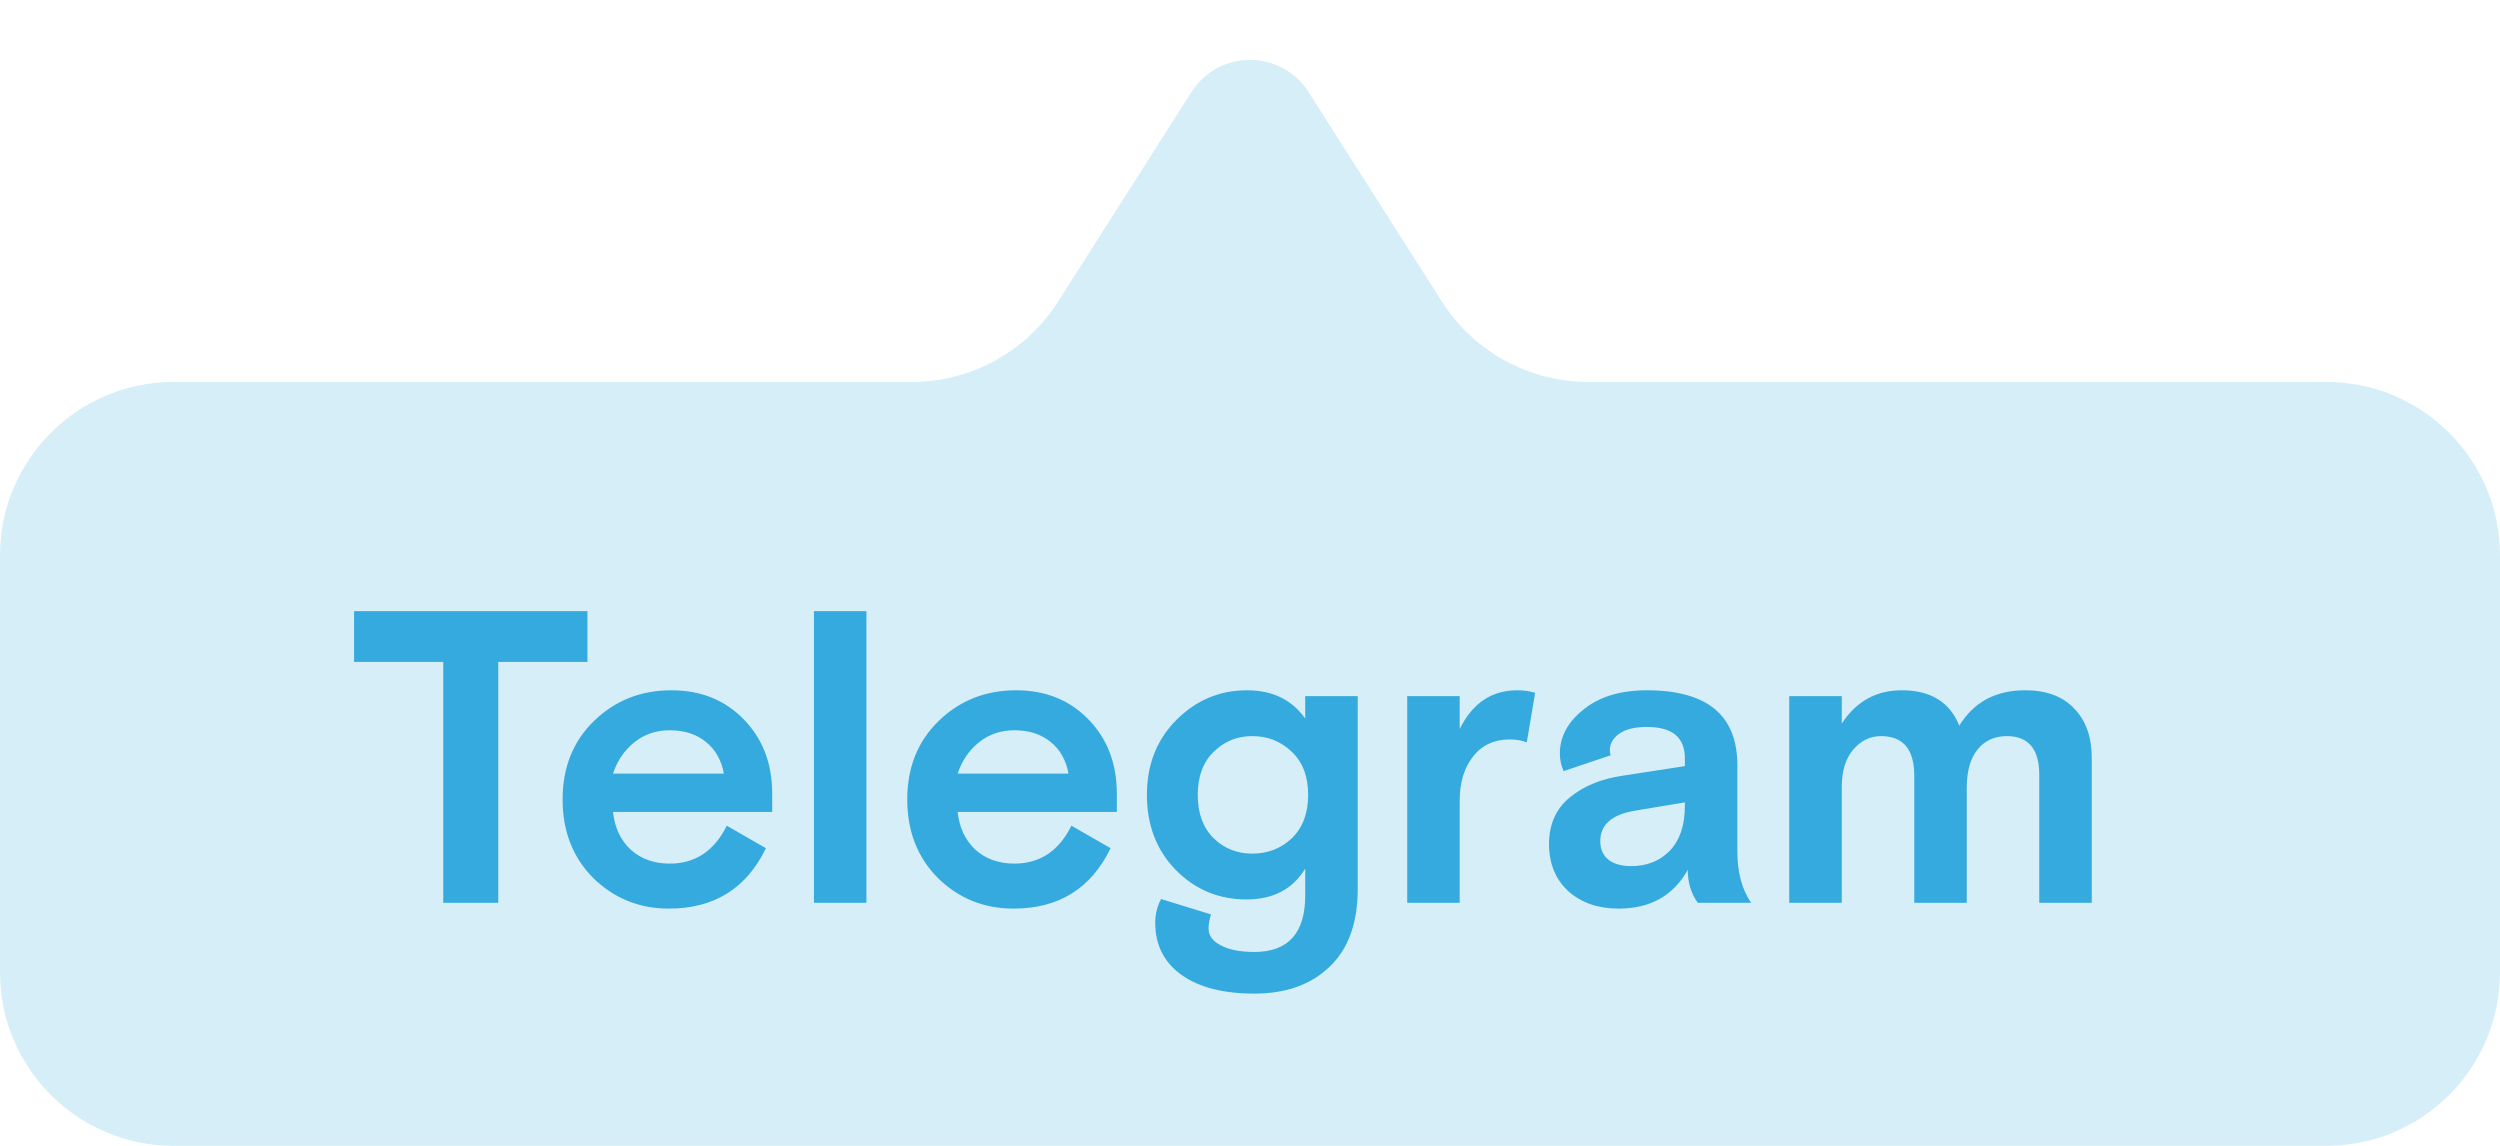
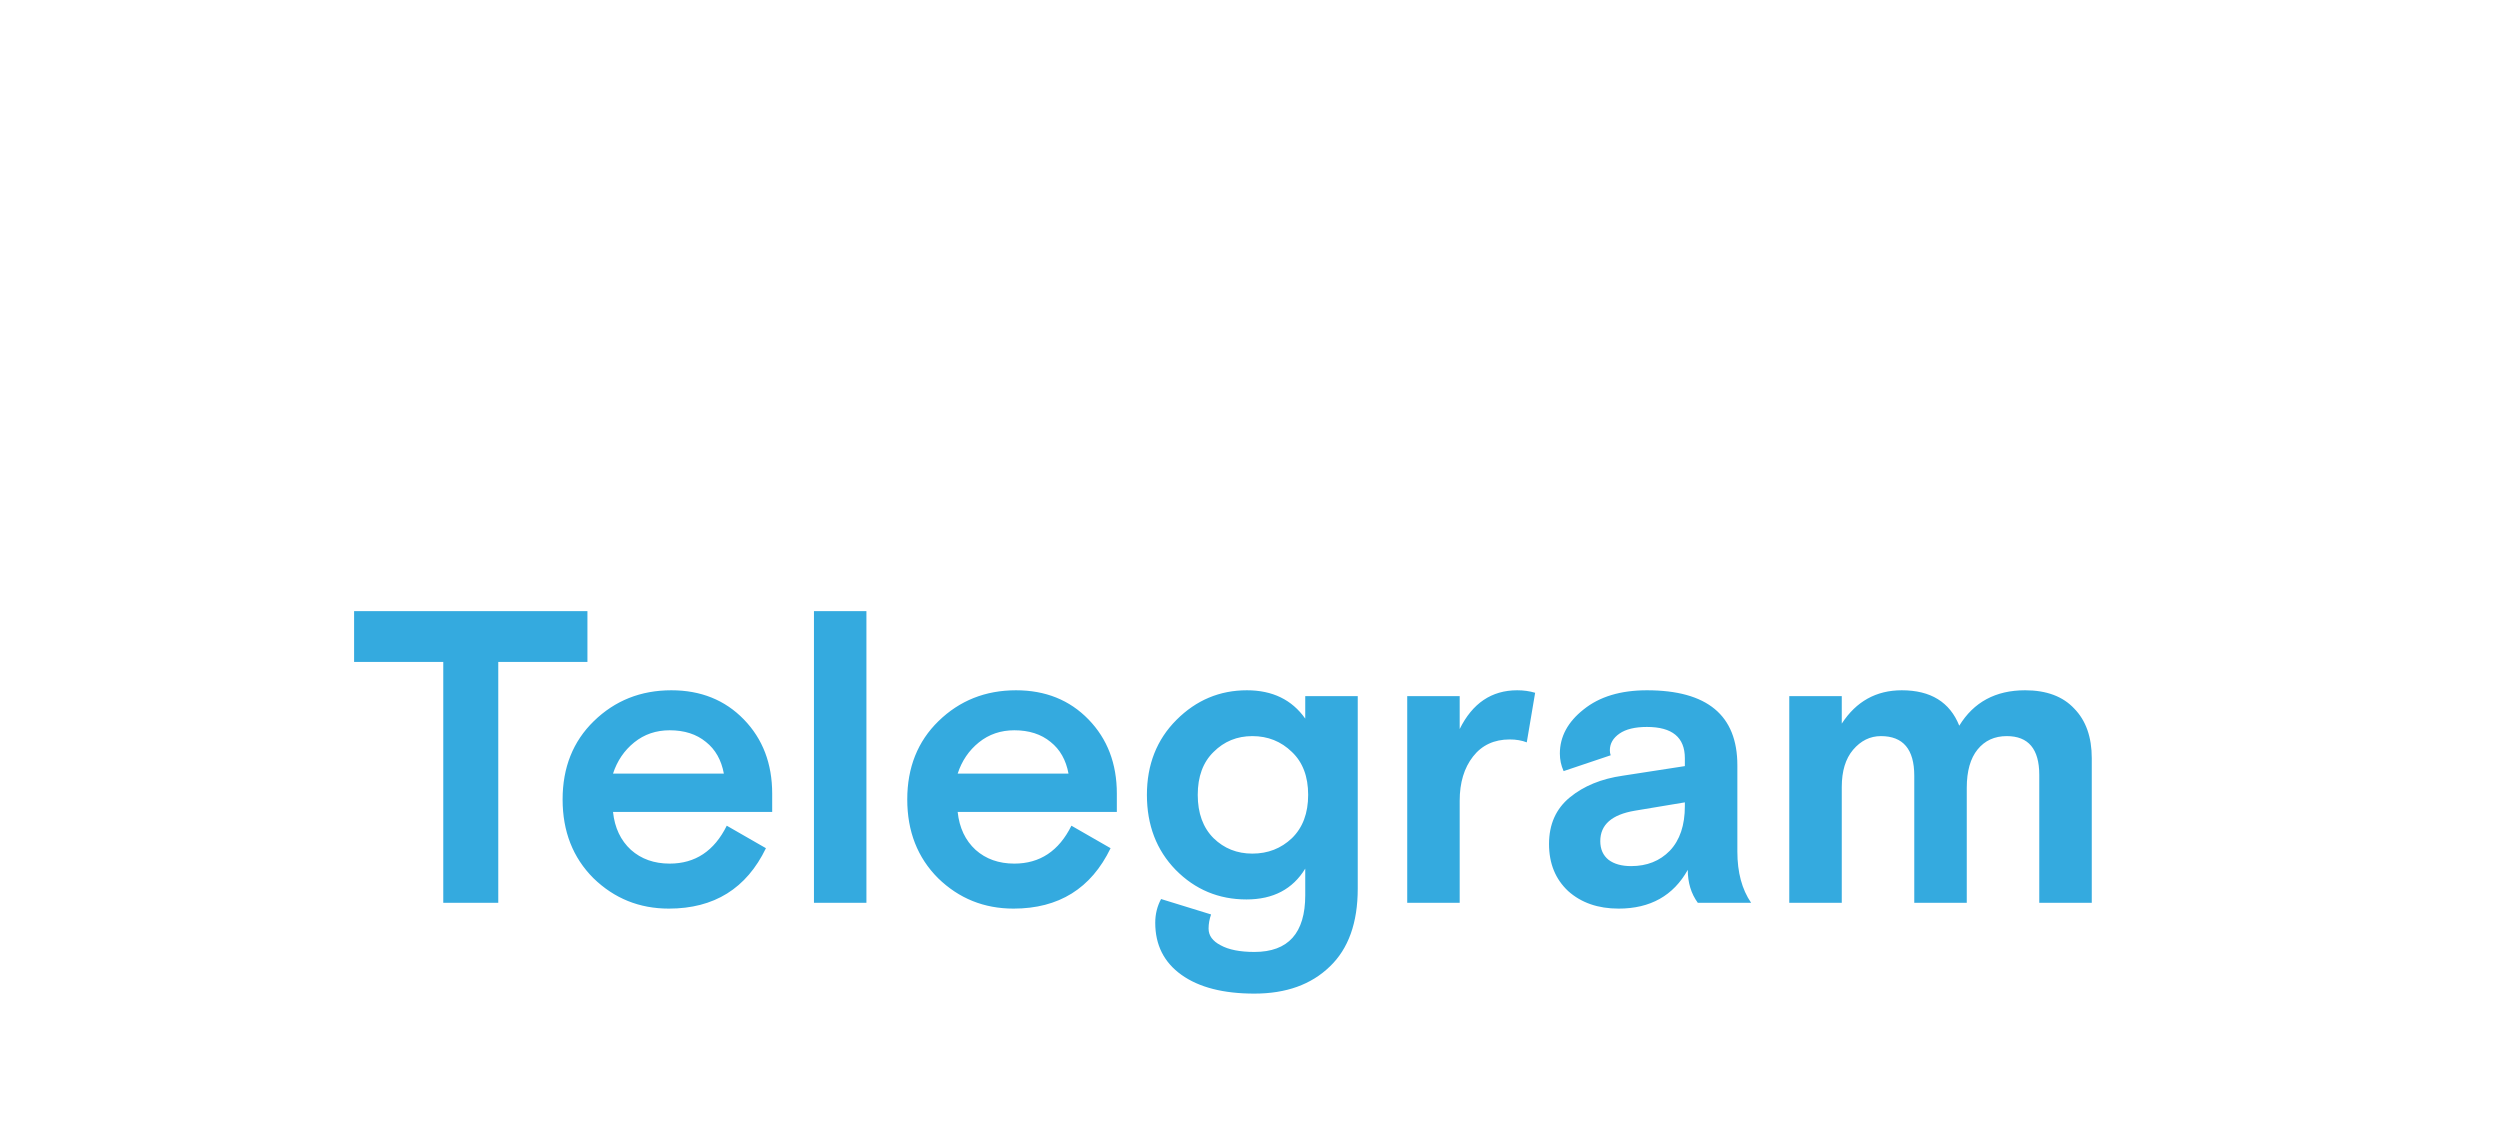
<svg xmlns="http://www.w3.org/2000/svg" width="72" height="33" viewBox="0 0 72 33" fill="none">
-   <path opacity="0.2" d="M0 16C0 13.239 2.239 11 5 11H26.255C27.965 11 29.556 10.127 30.474 8.684L34.313 2.652C35.099 1.417 36.901 1.417 37.687 2.652L41.526 8.684C42.444 10.127 44.035 11 45.745 11H67C69.761 11 72 13.239 72 16V28C72 30.761 69.761 33 67 33H5C2.239 33 0 30.761 0 28V16Z" fill="#34AADF" />
  <path d="M10.198 19.064V17.6H16.918V19.064H14.35V26H12.766V19.064H10.198ZM22.239 23.384H17.655C17.703 23.84 17.875 24.204 18.171 24.476C18.467 24.74 18.839 24.872 19.287 24.872C20.023 24.872 20.571 24.508 20.931 23.78L22.059 24.428C21.499 25.588 20.567 26.168 19.263 26.168C18.415 26.168 17.691 25.876 17.091 25.292C16.499 24.7 16.203 23.944 16.203 23.024C16.203 22.104 16.503 21.352 17.103 20.768C17.711 20.176 18.455 19.88 19.335 19.88C20.183 19.88 20.879 20.16 21.423 20.72C21.967 21.28 22.239 21.992 22.239 22.856V23.384ZM19.287 21.032C18.895 21.032 18.555 21.148 18.267 21.38C17.979 21.612 17.775 21.912 17.655 22.28H20.847C20.775 21.888 20.603 21.584 20.331 21.368C20.059 21.144 19.711 21.032 19.287 21.032ZM23.442 26V17.6H24.953V26H23.442ZM32.165 23.384H27.581C27.629 23.84 27.801 24.204 28.097 24.476C28.393 24.74 28.765 24.872 29.213 24.872C29.949 24.872 30.497 24.508 30.857 23.78L31.985 24.428C31.425 25.588 30.493 26.168 29.189 26.168C28.341 26.168 27.617 25.876 27.017 25.292C26.425 24.7 26.129 23.944 26.129 23.024C26.129 22.104 26.429 21.352 27.029 20.768C27.637 20.176 28.381 19.88 29.261 19.88C30.109 19.88 30.805 20.16 31.349 20.72C31.893 21.28 32.165 21.992 32.165 22.856V23.384ZM29.213 21.032C28.821 21.032 28.481 21.148 28.193 21.38C27.905 21.612 27.701 21.912 27.581 22.28H30.773C30.701 21.888 30.529 21.584 30.257 21.368C29.985 21.144 29.637 21.032 29.213 21.032ZM33.439 25.892L34.879 26.336C34.831 26.472 34.807 26.608 34.807 26.744C34.807 26.944 34.923 27.104 35.155 27.224C35.387 27.352 35.711 27.416 36.127 27.416C37.103 27.416 37.591 26.872 37.591 25.784V25.016C37.231 25.608 36.667 25.904 35.899 25.904C35.099 25.904 34.419 25.62 33.859 25.052C33.307 24.484 33.031 23.764 33.031 22.892C33.031 22.02 33.315 21.3 33.883 20.732C34.451 20.164 35.127 19.88 35.911 19.88C36.647 19.88 37.207 20.152 37.591 20.696V20.048H39.103V25.592C39.103 26.576 38.835 27.324 38.299 27.836C37.763 28.356 37.039 28.616 36.127 28.616C35.231 28.616 34.531 28.436 34.027 28.076C33.523 27.716 33.271 27.216 33.271 26.576C33.271 26.328 33.327 26.1 33.439 25.892ZM36.067 21.2C35.627 21.2 35.255 21.352 34.951 21.656C34.647 21.952 34.495 22.364 34.495 22.892C34.495 23.42 34.647 23.836 34.951 24.14C35.255 24.436 35.627 24.584 36.067 24.584C36.515 24.584 36.895 24.436 37.207 24.14C37.519 23.836 37.675 23.42 37.675 22.892C37.675 22.364 37.519 21.952 37.207 21.656C36.895 21.352 36.515 21.2 36.067 21.2ZM44.212 19.952L43.971 21.38C43.828 21.324 43.663 21.296 43.48 21.296C43.032 21.296 42.679 21.46 42.423 21.788C42.167 22.116 42.039 22.54 42.039 23.06V26H40.528V20.048H42.039V20.996C42.407 20.252 42.959 19.88 43.696 19.88C43.88 19.88 44.051 19.904 44.212 19.952ZM50.432 26H48.896C48.704 25.736 48.608 25.42 48.608 25.052C48.192 25.796 47.528 26.168 46.616 26.168C46.024 26.168 45.54 26 45.164 25.664C44.796 25.32 44.612 24.868 44.612 24.308C44.612 23.74 44.812 23.292 45.212 22.964C45.612 22.636 46.12 22.428 46.736 22.34L48.524 22.064V21.836C48.524 21.236 48.16 20.936 47.432 20.936C47.088 20.936 46.824 21 46.64 21.128C46.456 21.256 46.364 21.416 46.364 21.608C46.364 21.664 46.372 21.712 46.388 21.752L45.032 22.208C44.96 22.048 44.924 21.88 44.924 21.704C44.924 21.216 45.152 20.792 45.608 20.432C46.064 20.064 46.672 19.88 47.432 19.88C49.168 19.88 50.036 20.6 50.036 22.04V24.524C50.036 25.124 50.168 25.616 50.432 26ZM46.976 24.944C47.432 24.944 47.804 24.796 48.092 24.5C48.38 24.196 48.524 23.768 48.524 23.216V23.108L47.084 23.348C46.42 23.46 46.088 23.752 46.088 24.224C46.088 24.456 46.168 24.636 46.328 24.764C46.488 24.884 46.704 24.944 46.976 24.944ZM60.243 21.836V26H58.731V22.316C58.731 21.572 58.419 21.2 57.795 21.2C57.443 21.2 57.163 21.328 56.955 21.584C56.747 21.84 56.643 22.208 56.643 22.688V26H55.131V22.34C55.131 21.58 54.811 21.2 54.171 21.2C53.859 21.2 53.591 21.332 53.367 21.596C53.151 21.852 53.043 22.208 53.043 22.664V26H51.531V20.048H53.043V20.84C53.459 20.2 54.035 19.88 54.771 19.88C55.603 19.88 56.155 20.22 56.427 20.9C56.843 20.22 57.475 19.88 58.323 19.88C58.939 19.88 59.411 20.056 59.739 20.408C60.075 20.752 60.243 21.228 60.243 21.836Z" fill="#34AADF" />
</svg>